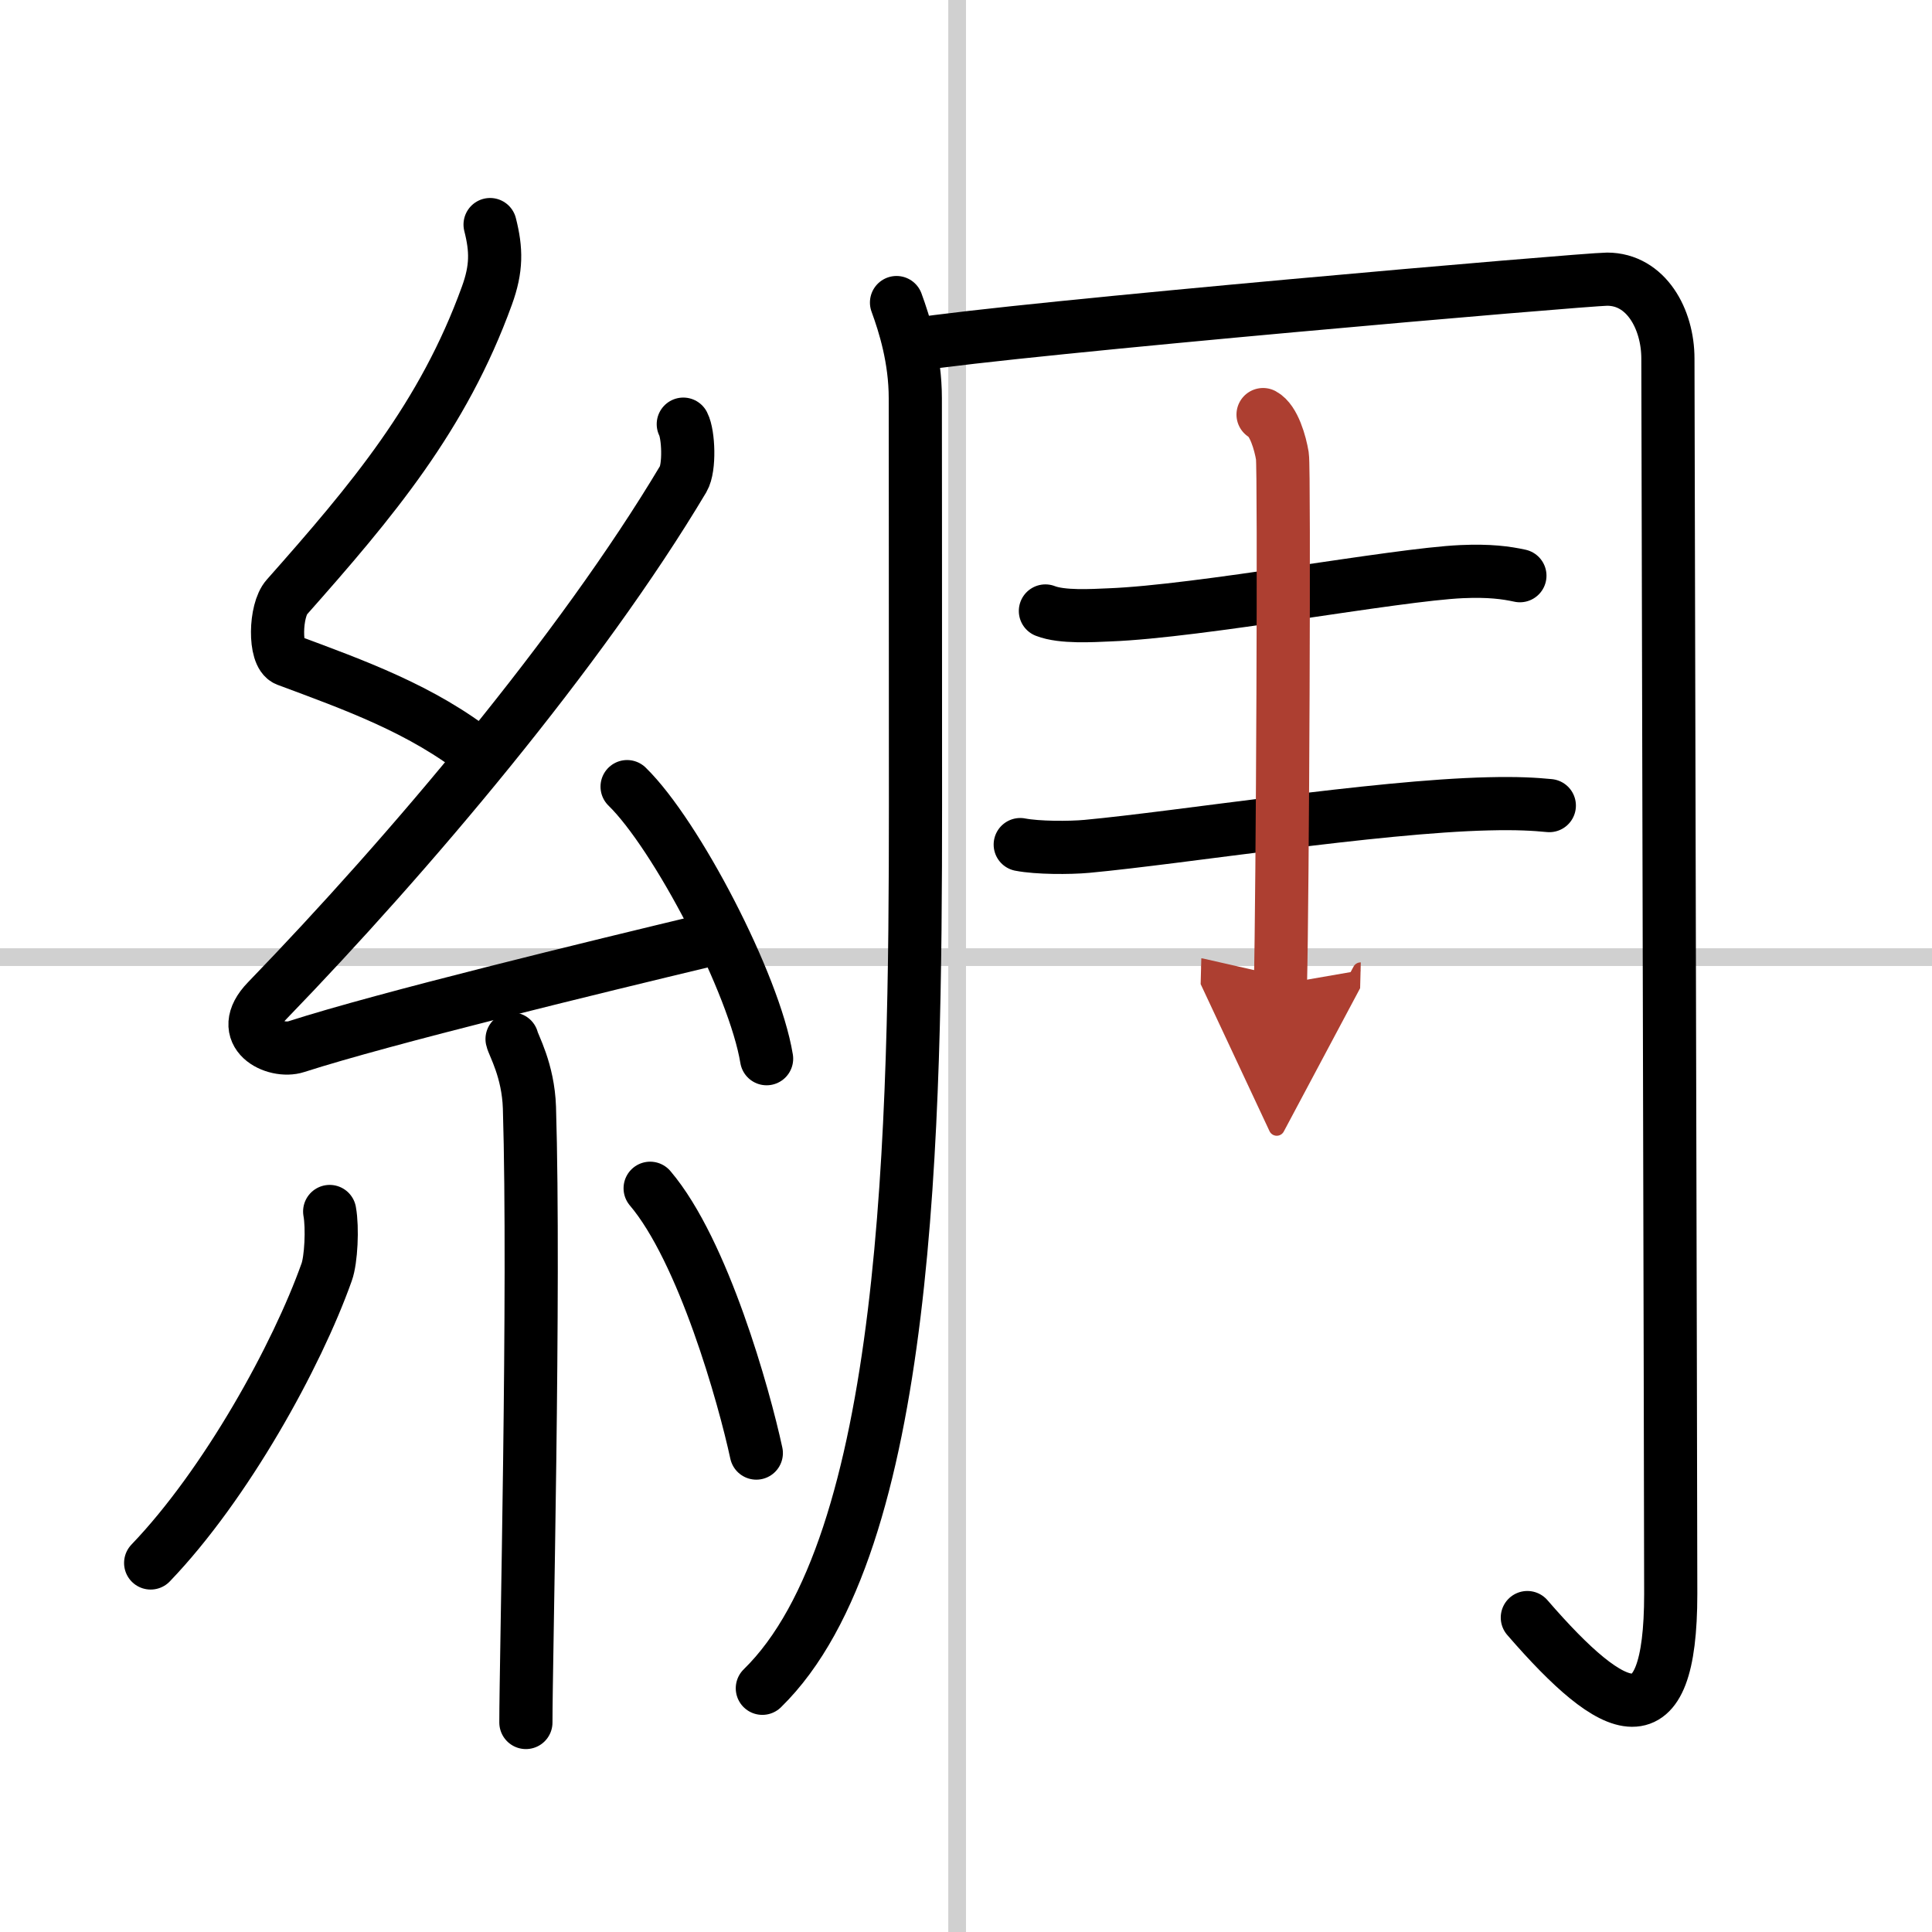
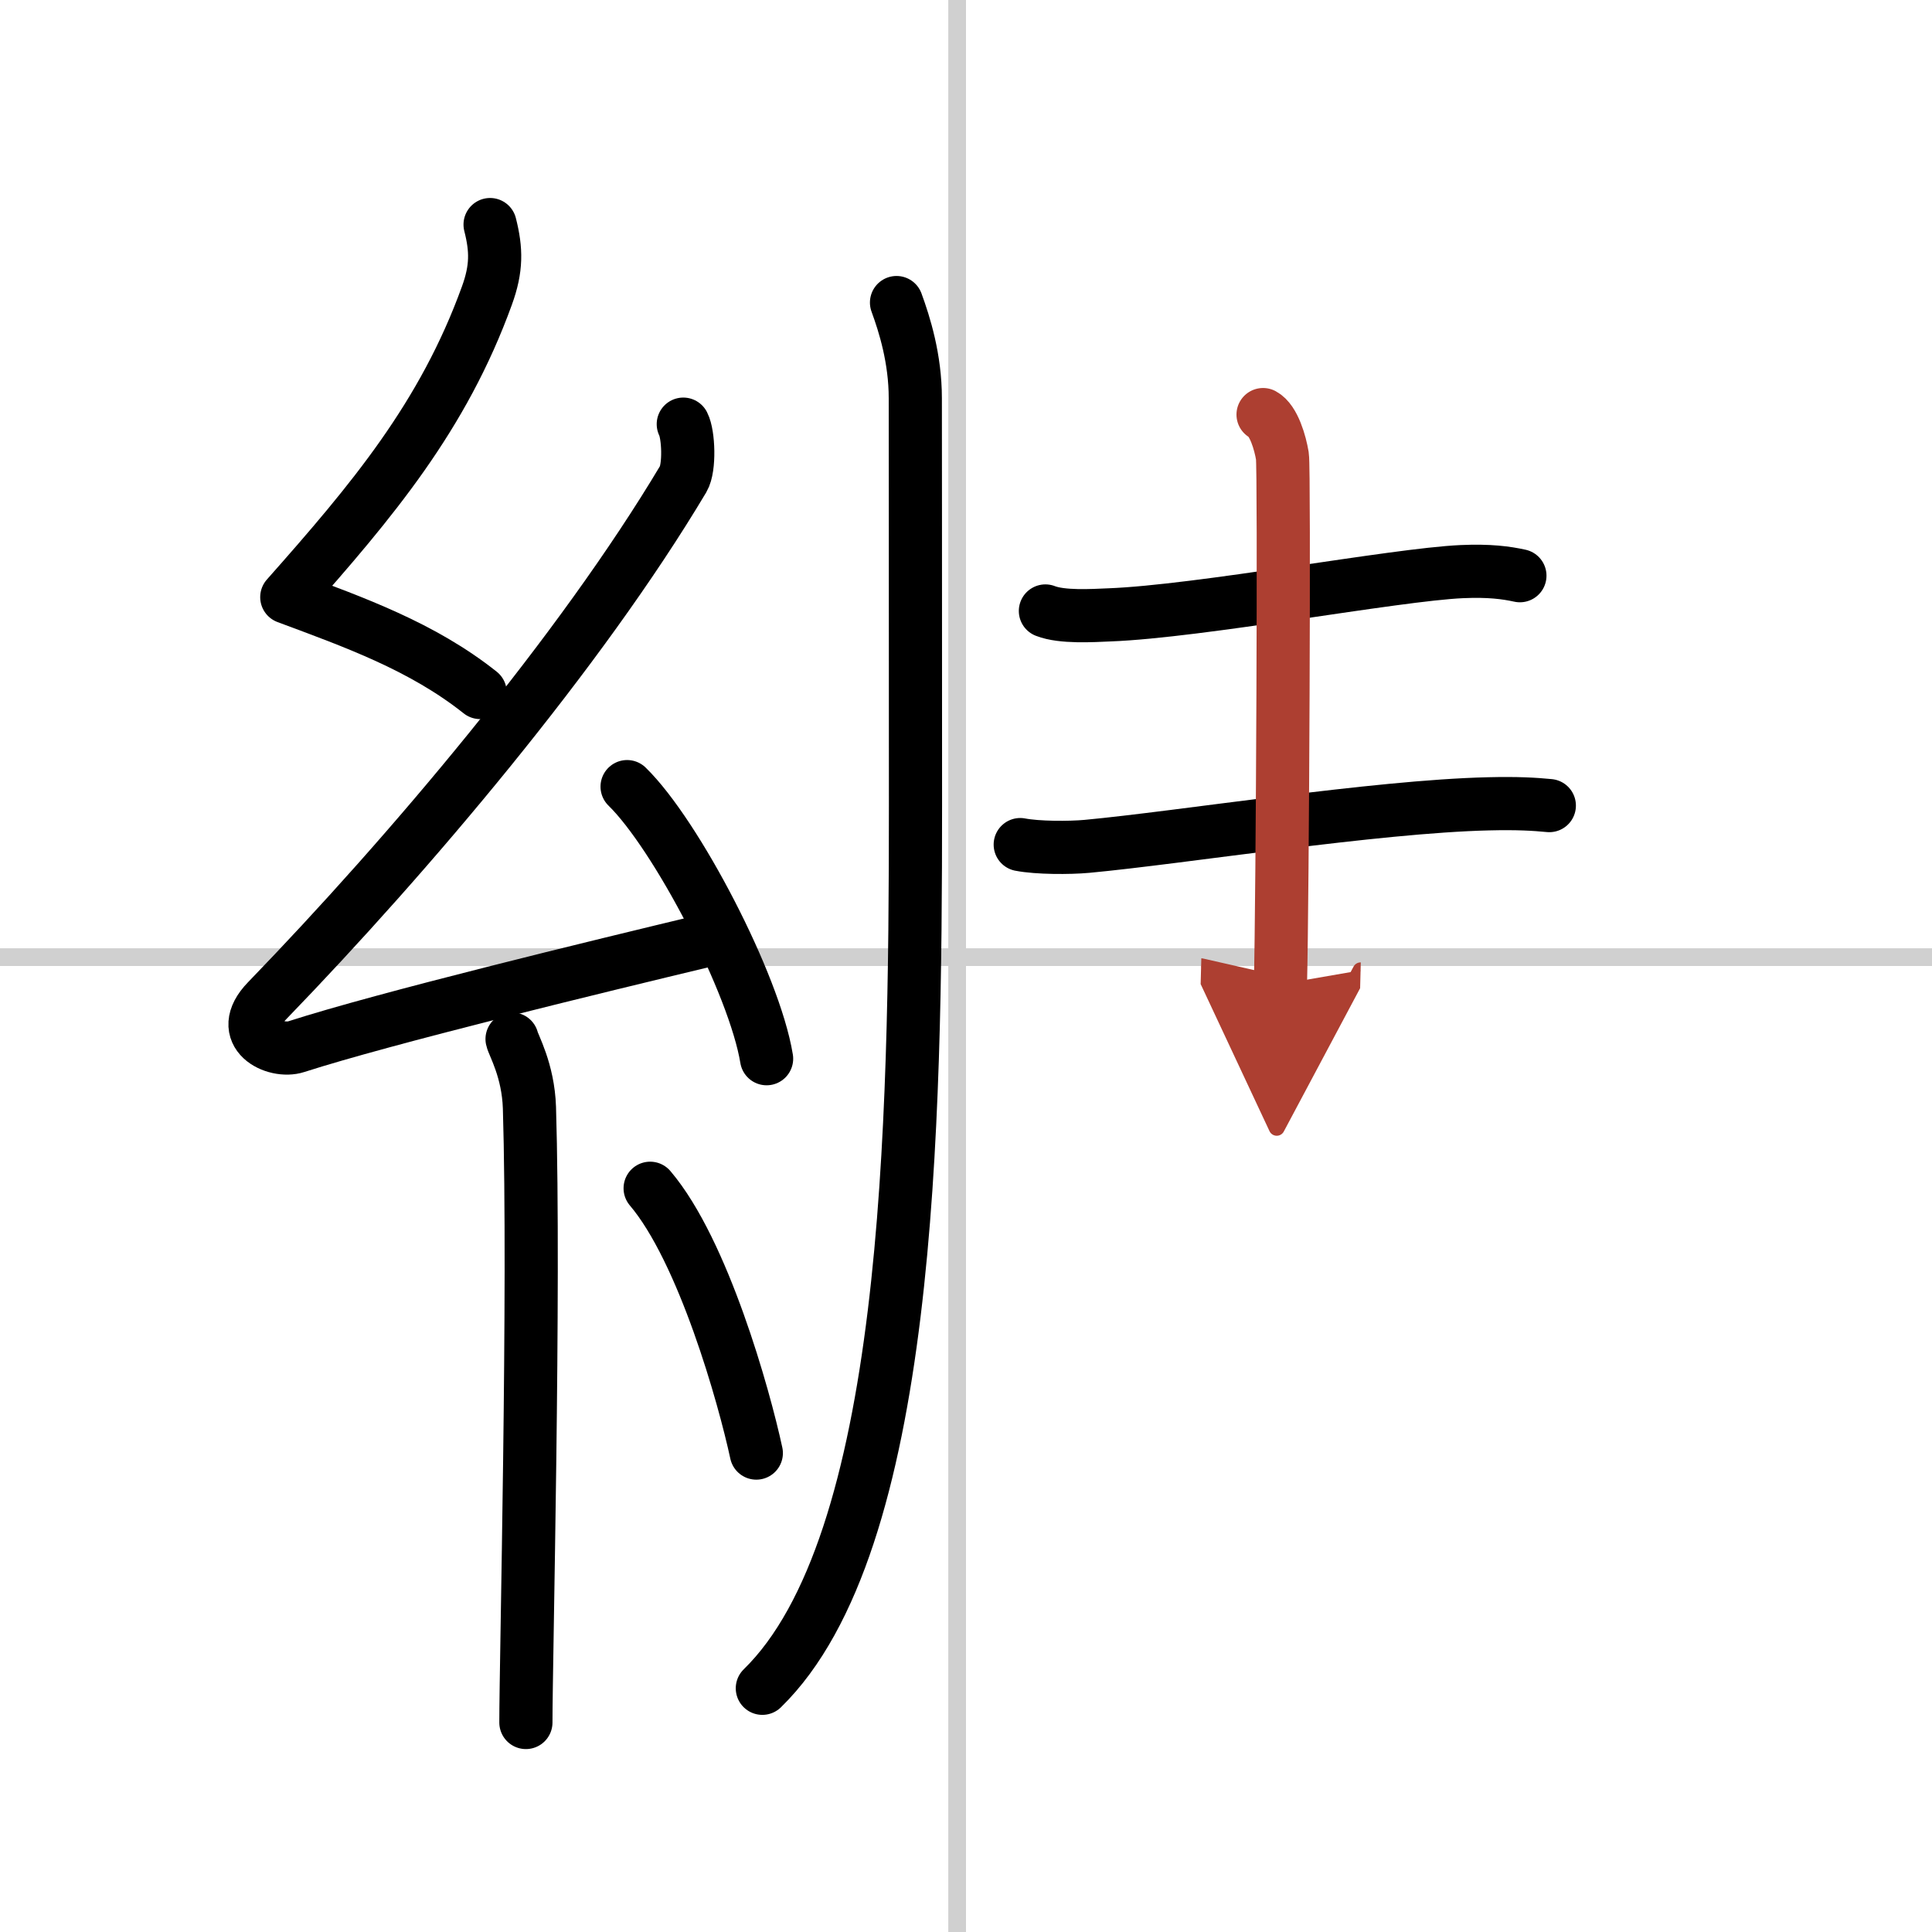
<svg xmlns="http://www.w3.org/2000/svg" width="400" height="400" viewBox="0 0 109 109">
  <defs>
    <marker id="a" markerWidth="4" orient="auto" refX="1" refY="5" viewBox="0 0 10 10">
      <polyline points="0 0 10 5 0 10 1 5" fill="#ad3f31" stroke="#ad3f31" />
    </marker>
  </defs>
  <g fill="none" stroke="#000" stroke-linecap="round" stroke-linejoin="round" stroke-width="3">
    <rect width="100%" height="100%" fill="#fff" stroke="#fff" />
    <line x1="54" x2="54" y2="109" stroke="#d0d0d0" stroke-width="1" />
    <line x2="109" y1="54" y2="54" stroke="#d0d0d0" stroke-width="1" />
-     <path d="M27.65,12.67c0.36,1.42,0.38,2.47-0.18,4.01C25,23.5,21,28.25,16.18,33.69c-0.67,0.75-0.72,3.27,0,3.54c3.81,1.42,7.64,2.78,10.91,5.38" />
+     <path d="M27.65,12.67c0.36,1.42,0.38,2.47-0.18,4.01C25,23.5,21,28.25,16.18,33.69c3.81,1.42,7.64,2.78,10.91,5.38" />
    <path d="m38.55 23.93c0.3 0.58 0.37 2.46 0 3.09-5.8 9.73-15.49 21.18-23.48 29.44-1.83 1.89 0.46 2.98 1.65 2.59 5-1.61 16.87-4.49 23.29-6.03" />
    <path d="m35.38 44.38c2.78 2.71 7.18 11.14 7.87 15.35" />
    <path d="m28.89 58.62c0.07 0.34 0.91 1.75 0.98 3.87 0.31 10.2-0.2 31.21-0.2 34.69" />
-     <path d="m18.6 68.35c0.17 0.93 0.08 2.73-0.17 3.42-1.68 4.73-5.68 11.98-9.93 16.41" />
    <path d="m36.68 67.04c3 3.53 5.3 11.74 5.99 14.94" />
    <path d="m50.58 17.07c0.45 1.23 1.06 3.16 1.06 5.4 0 3.45 0.01 6.66 0.01 22.95 0 18.22-0.33 41.72-8.64 49.83" />
-     <path d="m51.49 19.46c5.92-0.94 37.99-3.71 39.18-3.71 2.2 0 3.43 2.25 3.43 4.48 0 2.36 0.16 64.27 0.16 69.69 0 8.48-3.12 7.08-8.09 1.34" />
    <path d="m58.98 34.47c0.94 0.37 2.66 0.26 3.6 0.22 5.08-0.19 16.12-2.27 19.88-2.44 1.57-0.07 2.51 0.06 3.29 0.23" />
    <path d="m57.56 47.65c0.98 0.19 2.78 0.19 3.76 0.1 5.36-0.5 16.26-2.25 22.66-2.4 1.63-0.04 2.61 0.02 3.43 0.1" />
    <path d="m71.26 23.39c0.61 0.33 0.97 1.61 1.09 2.34 0.12 0.74 0.01 25.14-0.11 29.8" marker-end="url(#a)" stroke="#ad3f31" />
  </g>
</svg>